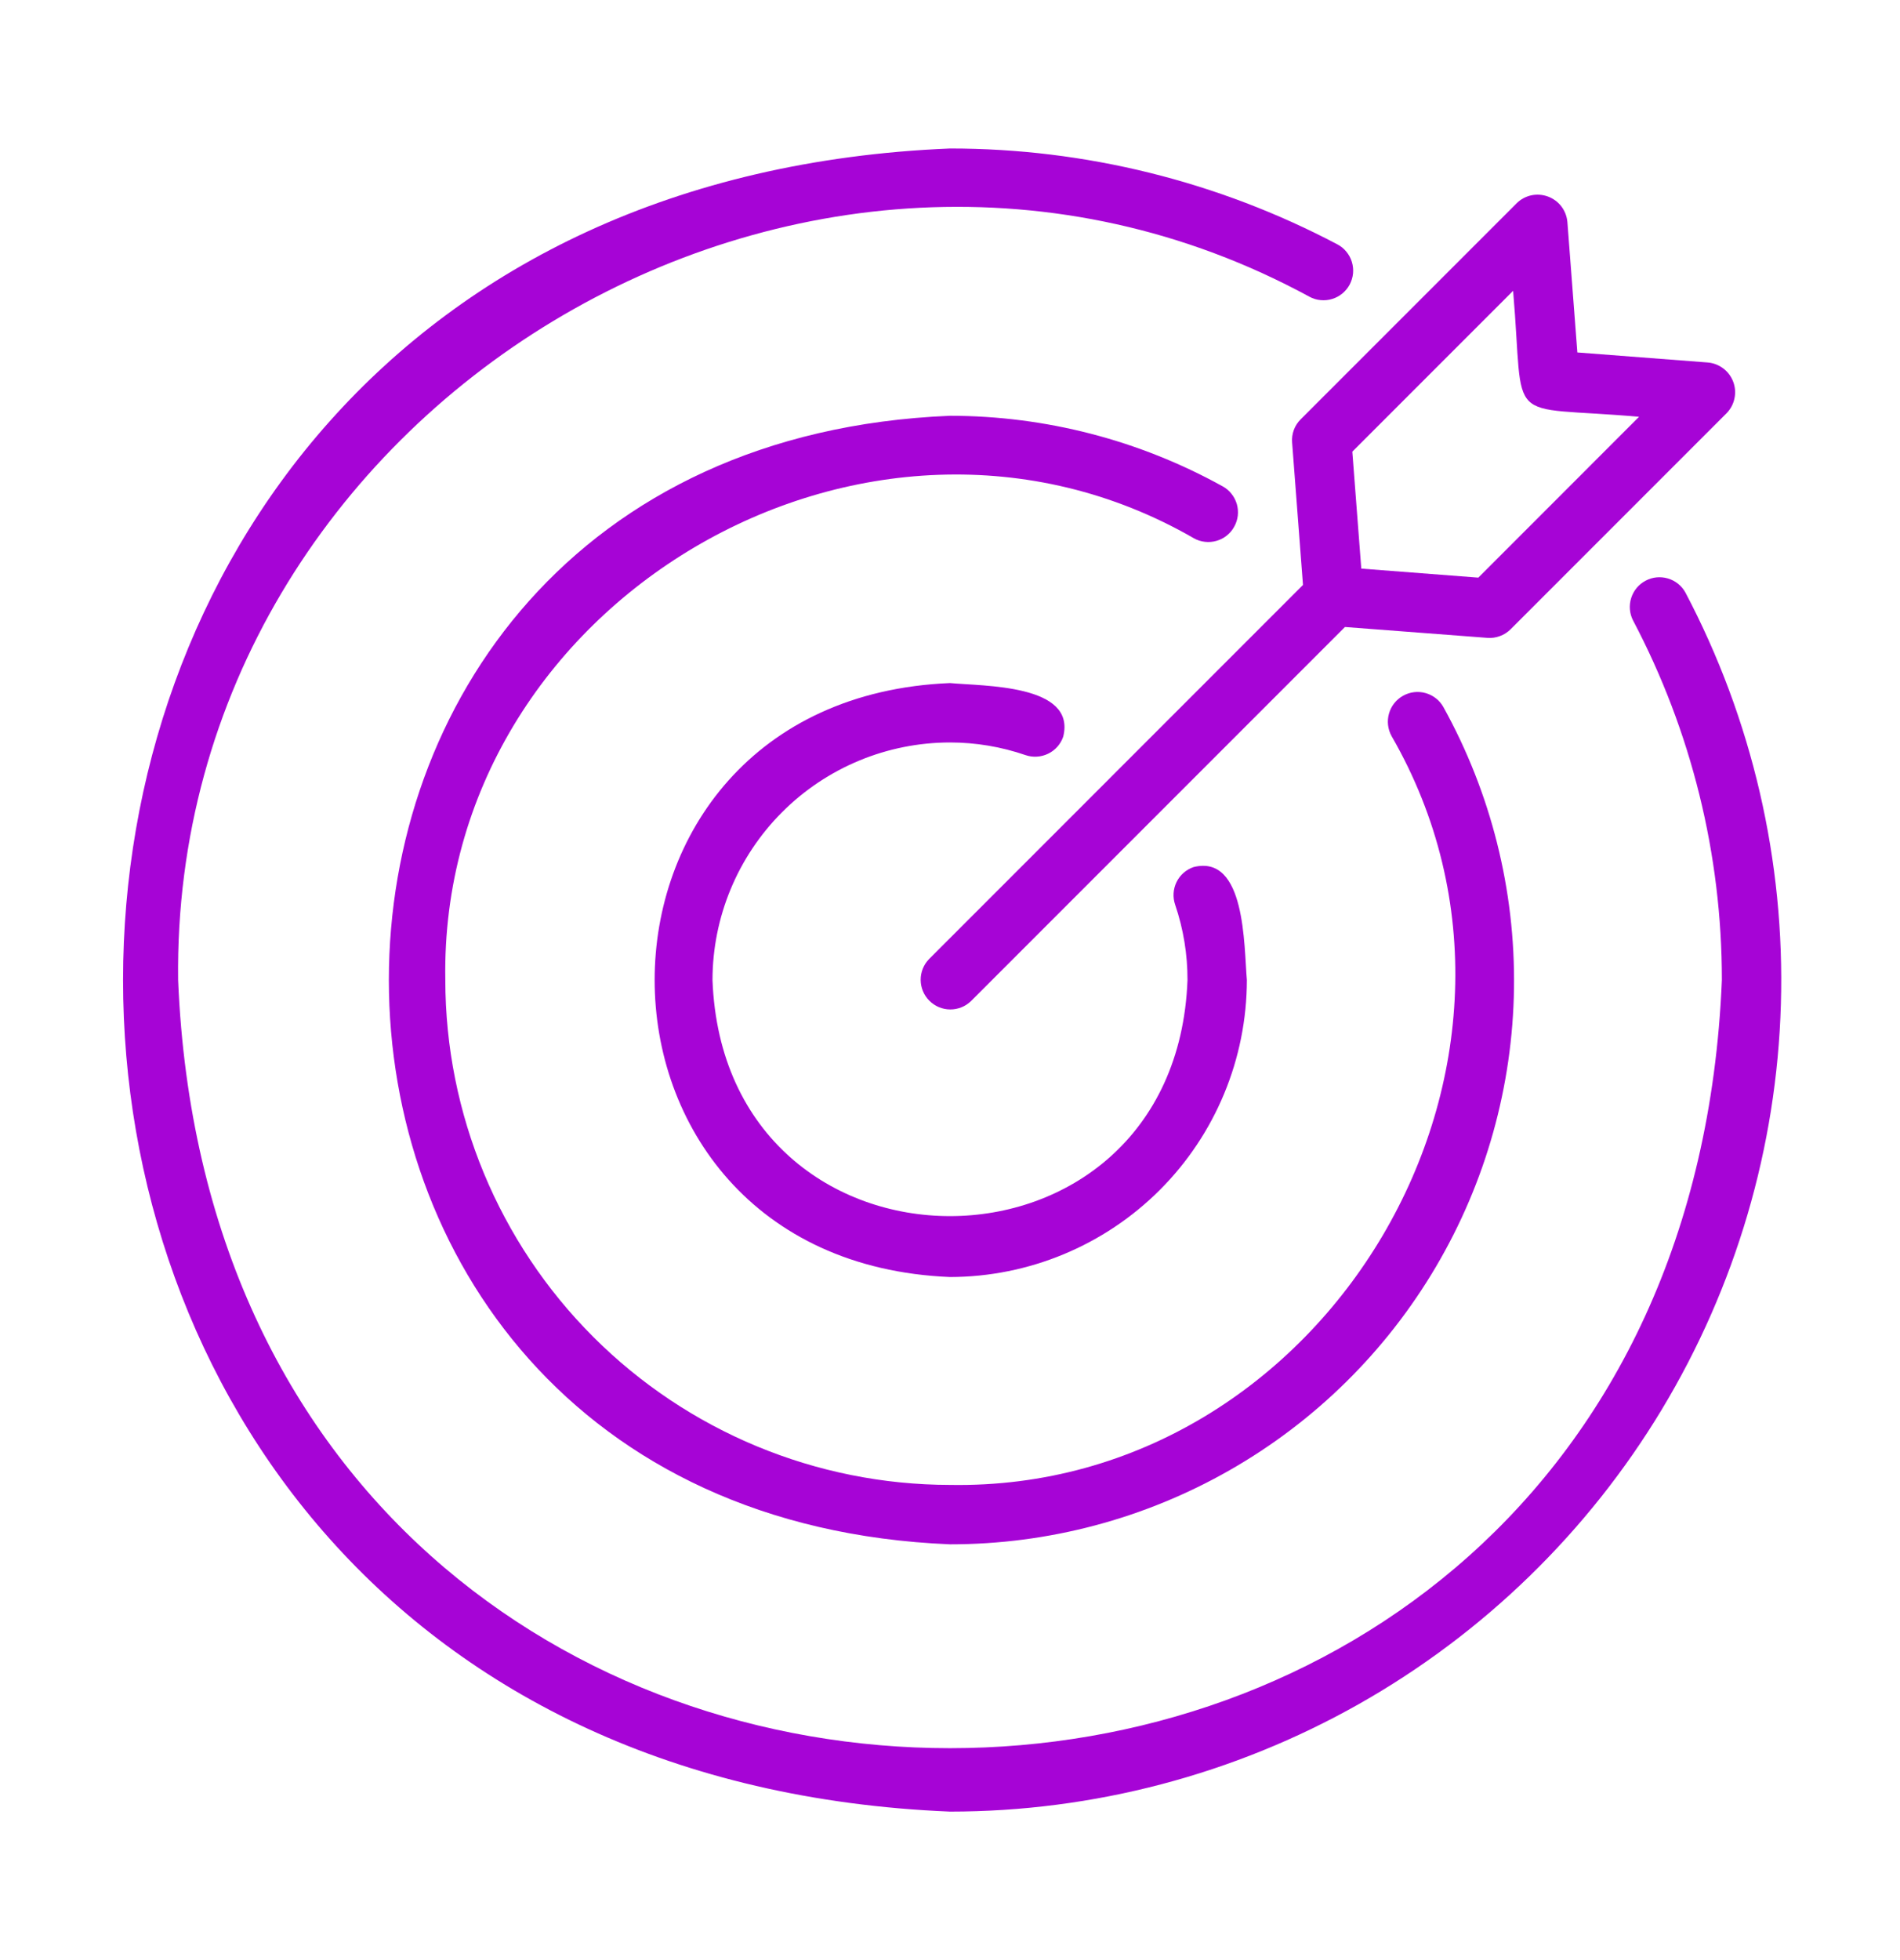
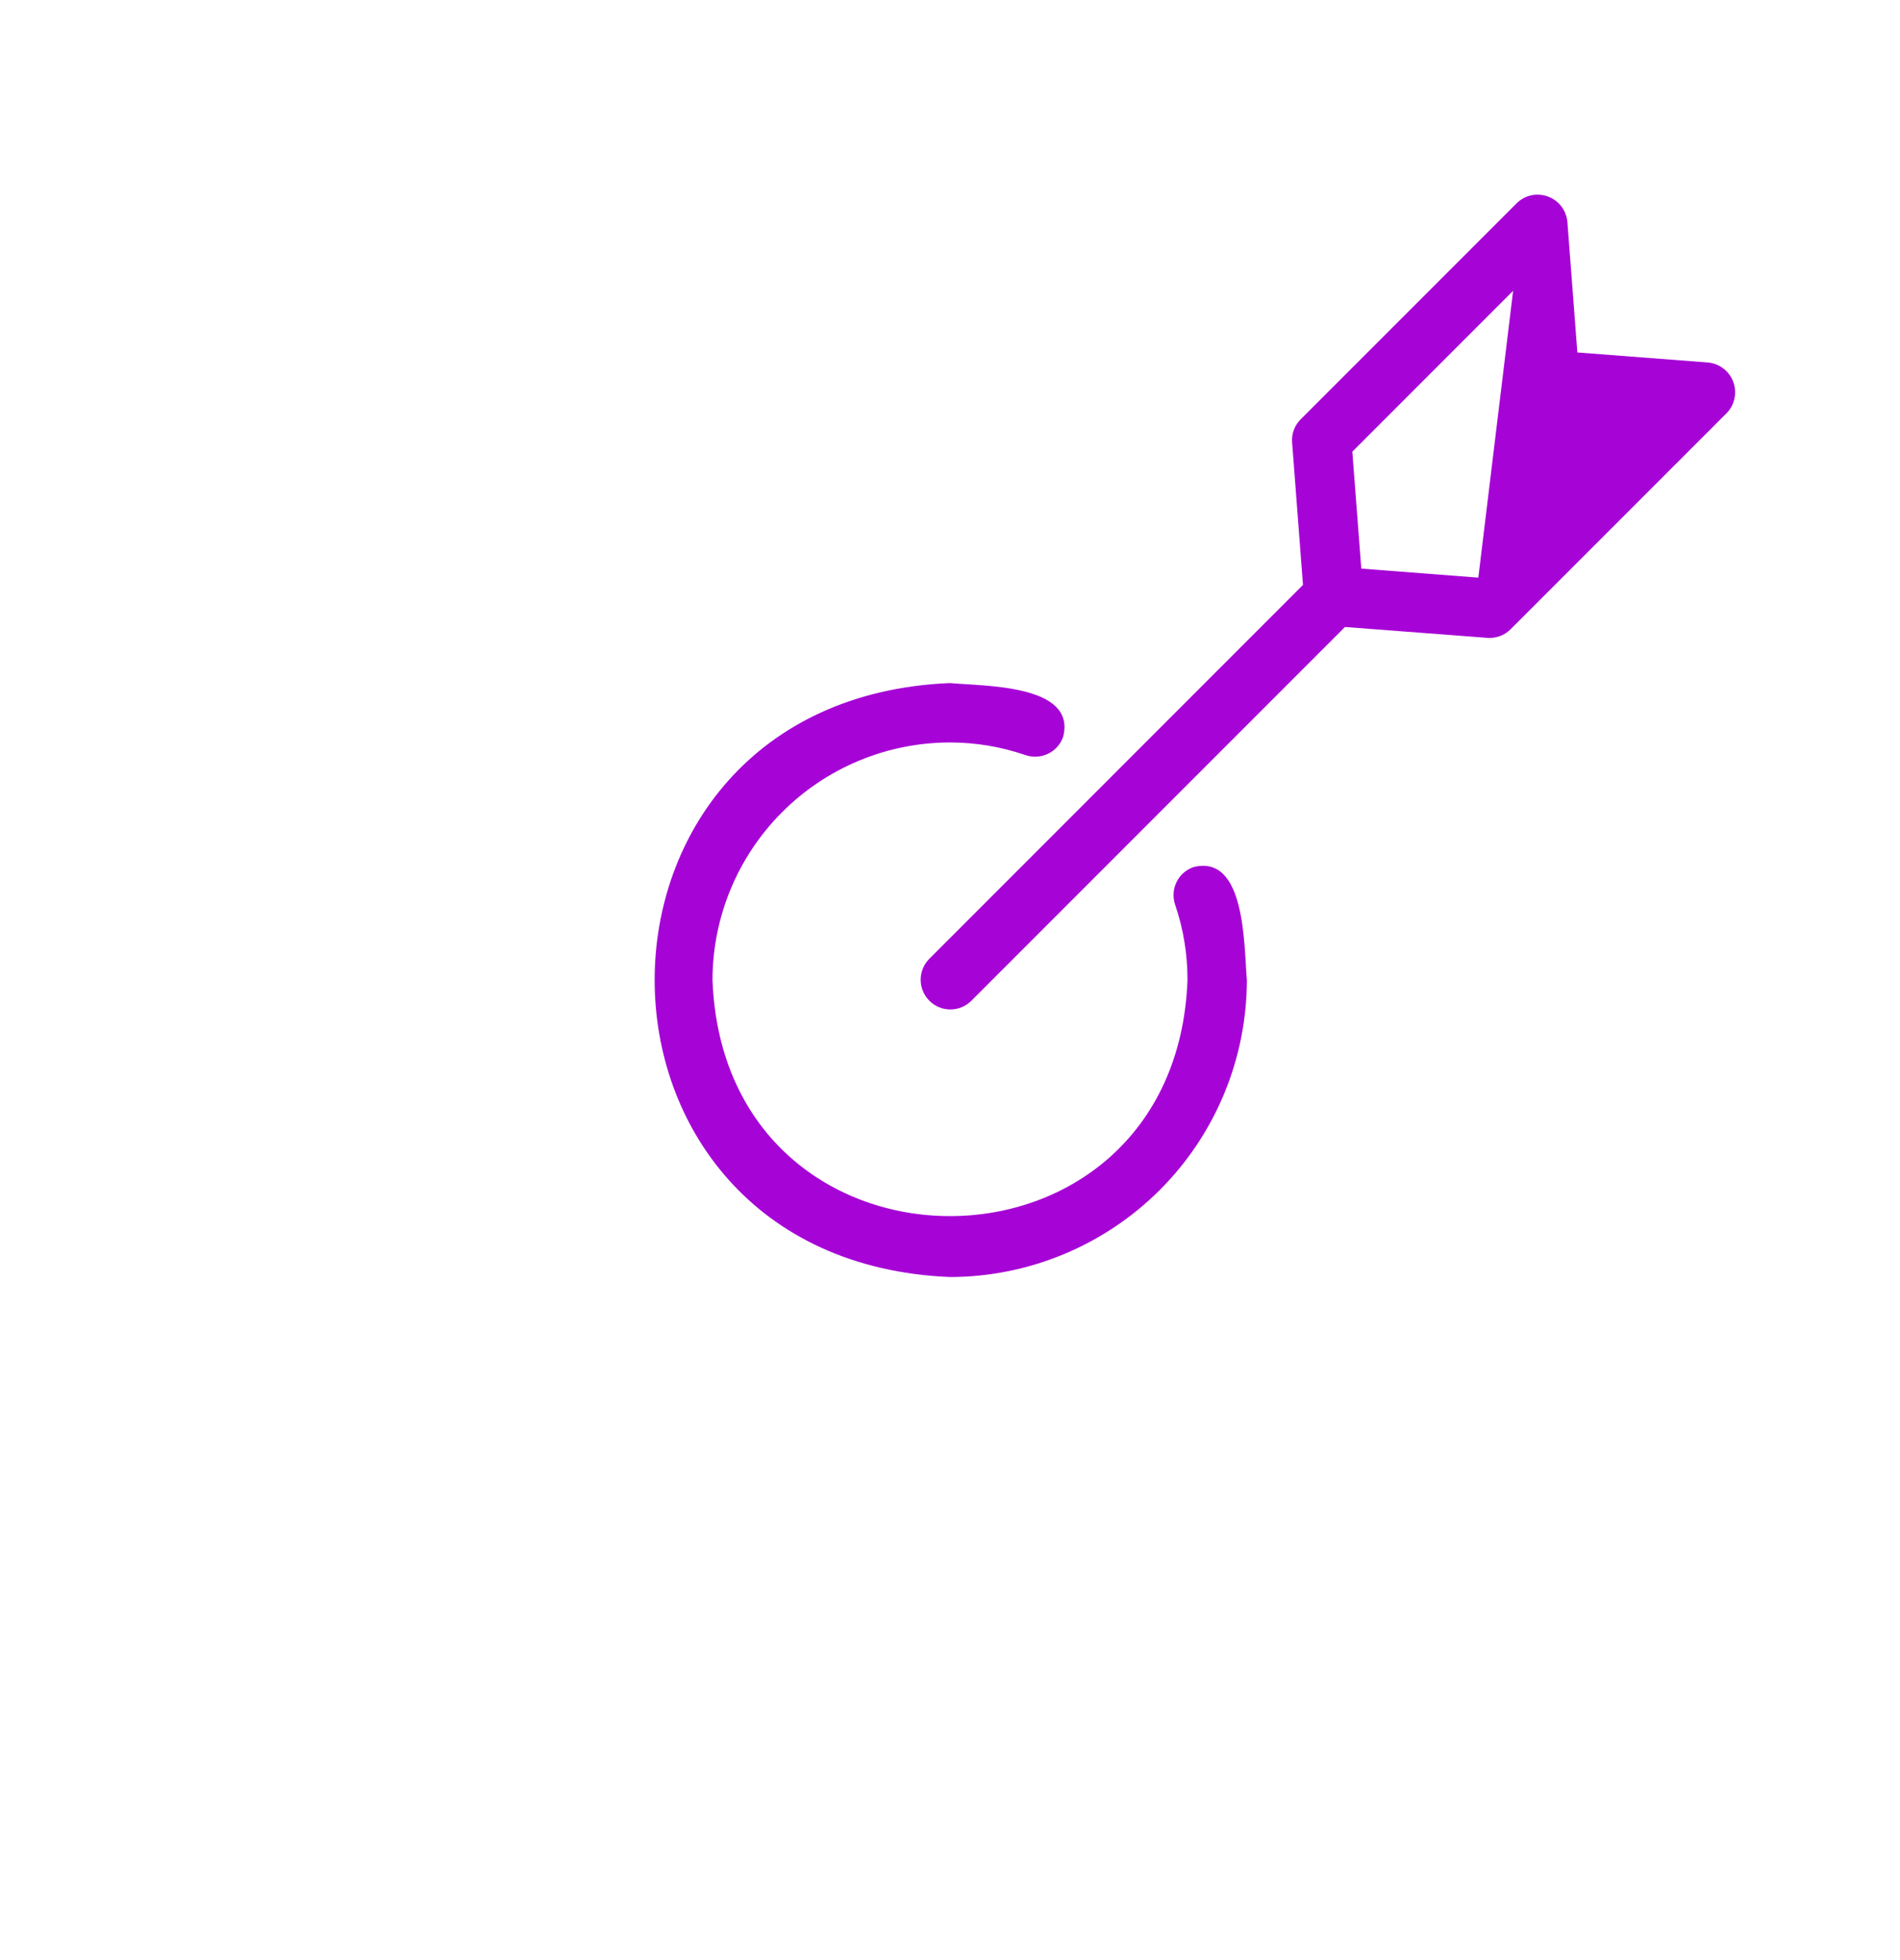
<svg xmlns="http://www.w3.org/2000/svg" width="32" height="33" viewBox="0 0 32 33" fill="none">
-   <path d="M16 30.5C18.411 30.5 20.782 29.877 22.882 28.692C24.982 27.506 26.74 25.798 27.986 23.734C29.232 21.669 29.924 19.318 29.994 16.907C30.064 14.497 29.51 12.109 28.386 9.976C28.323 9.861 28.217 9.776 28.091 9.739C27.965 9.702 27.83 9.715 27.715 9.777C27.599 9.838 27.512 9.943 27.473 10.067C27.433 10.192 27.444 10.328 27.503 10.444C28.488 12.311 29.001 14.39 29 16.5C28.287 33.743 3.712 33.743 3 16.5C2.88 6.859 13.6 0.397 22.056 4.997C22.114 5.028 22.177 5.047 22.243 5.053C22.308 5.059 22.374 5.053 22.437 5.033C22.5 5.014 22.558 4.983 22.608 4.941C22.659 4.899 22.701 4.848 22.732 4.79C22.762 4.731 22.782 4.668 22.788 4.603C22.794 4.537 22.787 4.471 22.768 4.409C22.749 4.346 22.717 4.287 22.675 4.237C22.634 4.186 22.582 4.144 22.524 4.114C20.513 3.053 18.273 2.499 16 2.5C-2.57 3.268 -2.57 29.733 16 30.5Z" fill="#A604D6" />
  <path d="M16 12.5C16.432 12.5 16.862 12.572 17.272 12.713C17.397 12.756 17.534 12.747 17.654 12.689C17.773 12.631 17.864 12.528 17.907 12.402C18.127 11.519 16.57 11.554 16 11.5C9.367 11.774 9.368 21.226 16 21.5C17.325 21.498 18.596 20.971 19.534 20.034C20.471 19.097 20.998 17.826 21 16.5C20.949 15.92 20.982 14.379 20.102 14.598C19.976 14.641 19.873 14.732 19.815 14.851C19.757 14.97 19.749 15.107 19.792 15.232C19.931 15.64 20.001 16.069 20 16.5C19.799 21.799 12.2 21.799 12 16.5C12.001 15.44 12.423 14.423 13.173 13.673C13.922 12.923 14.939 12.501 16 12.5Z" fill="#A604D6" />
-   <path d="M20.787 8.867C20.819 8.81 20.839 8.747 20.847 8.682C20.854 8.616 20.849 8.55 20.831 8.487C20.812 8.424 20.782 8.365 20.741 8.314C20.7 8.262 20.65 8.219 20.592 8.188C19.186 7.409 17.606 7.001 16 7C3.399 7.521 3.399 25.48 16 26C17.652 26.001 19.276 25.571 20.712 24.751C22.147 23.932 23.343 22.753 24.183 21.329C25.023 19.906 25.476 18.288 25.499 16.636C25.521 14.983 25.112 13.353 24.312 11.908C24.248 11.791 24.14 11.706 24.012 11.669C23.885 11.633 23.748 11.648 23.632 11.713C23.516 11.777 23.43 11.885 23.394 12.012C23.357 12.14 23.373 12.277 23.437 12.393C26.607 17.889 22.35 25.11 16 25C13.746 24.997 11.585 24.101 9.992 22.508C8.398 20.914 7.502 18.754 7.5 16.5C7.391 10.15 14.61 5.893 20.107 9.062C20.165 9.095 20.228 9.115 20.293 9.122C20.358 9.13 20.424 9.124 20.488 9.106C20.551 9.088 20.61 9.058 20.661 9.017C20.713 8.976 20.755 8.925 20.787 8.867Z" fill="#A604D6" />
-   <path d="M21.762 7.45L21.945 9.848L15.646 16.148C15.555 16.242 15.505 16.368 15.506 16.499C15.507 16.63 15.56 16.756 15.652 16.848C15.745 16.941 15.87 16.994 16.002 16.995C16.133 16.996 16.259 16.946 16.353 16.855L22.652 10.556L25.051 10.739C25.123 10.745 25.195 10.734 25.262 10.709C25.33 10.684 25.391 10.645 25.442 10.594L29.081 6.955C29.147 6.887 29.193 6.801 29.212 6.708C29.232 6.615 29.225 6.519 29.192 6.43C29.159 6.341 29.102 6.263 29.026 6.205C28.951 6.147 28.861 6.112 28.766 6.103L26.566 5.934L26.398 3.735C26.389 3.64 26.354 3.55 26.296 3.474C26.238 3.399 26.16 3.342 26.071 3.309C25.982 3.276 25.885 3.269 25.792 3.288C25.699 3.308 25.614 3.353 25.546 3.42L21.907 7.059C21.856 7.109 21.816 7.171 21.791 7.238C21.766 7.306 21.756 7.378 21.762 7.45ZM25.484 4.896C25.684 7.224 25.29 6.814 27.605 7.017L24.898 9.725L22.927 9.573L22.776 7.604L25.484 4.896Z" fill="#A604D6" />
+   <path d="M21.762 7.45L21.945 9.848L15.646 16.148C15.555 16.242 15.505 16.368 15.506 16.499C15.507 16.63 15.56 16.756 15.652 16.848C15.745 16.941 15.87 16.994 16.002 16.995C16.133 16.996 16.259 16.946 16.353 16.855L22.652 10.556L25.051 10.739C25.123 10.745 25.195 10.734 25.262 10.709C25.33 10.684 25.391 10.645 25.442 10.594L29.081 6.955C29.147 6.887 29.193 6.801 29.212 6.708C29.232 6.615 29.225 6.519 29.192 6.43C29.159 6.341 29.102 6.263 29.026 6.205C28.951 6.147 28.861 6.112 28.766 6.103L26.566 5.934L26.398 3.735C26.389 3.64 26.354 3.55 26.296 3.474C26.238 3.399 26.16 3.342 26.071 3.309C25.982 3.276 25.885 3.269 25.792 3.288C25.699 3.308 25.614 3.353 25.546 3.42L21.907 7.059C21.856 7.109 21.816 7.171 21.791 7.238C21.766 7.306 21.756 7.378 21.762 7.45ZM25.484 4.896L24.898 9.725L22.927 9.573L22.776 7.604L25.484 4.896Z" fill="#A604D6" />
</svg>